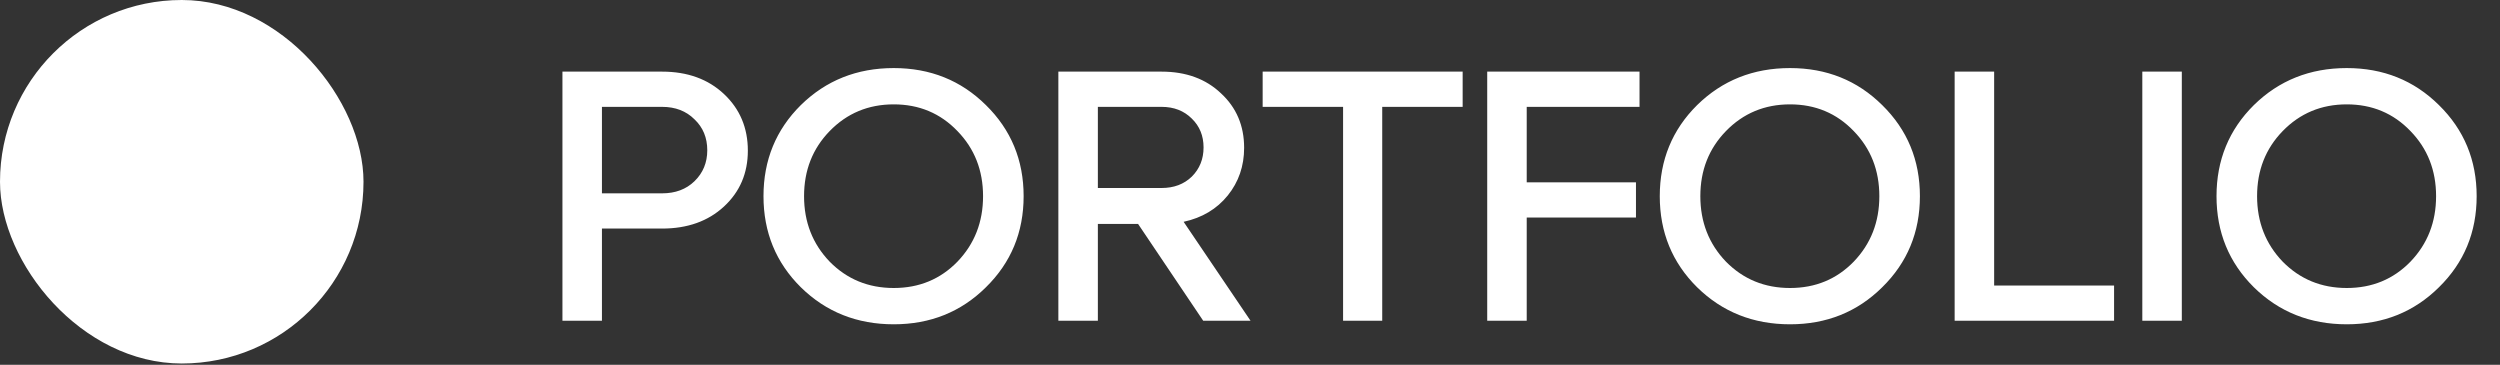
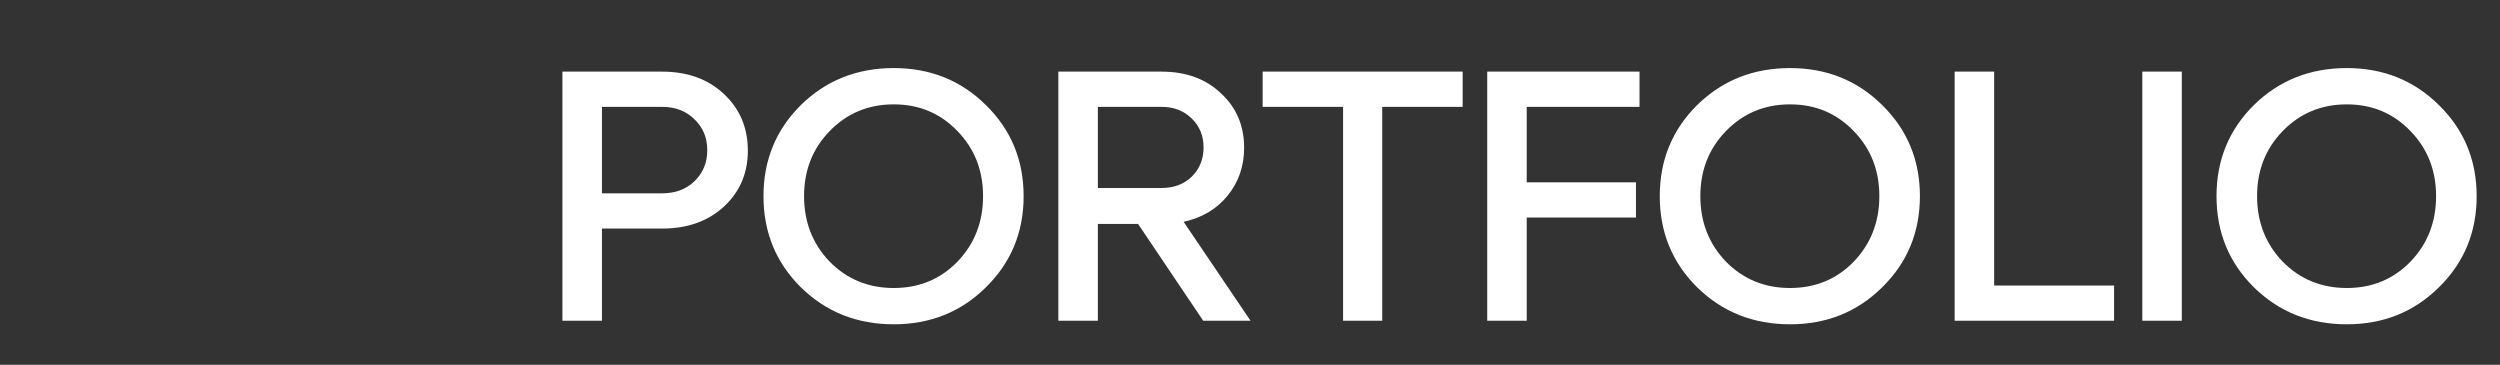
<svg xmlns="http://www.w3.org/2000/svg" width="281" height="41" viewBox="0 0 281 41" fill="none">
  <rect x="0" y="0" width="281" height="41" fill="#333333" stroke="none" />
-   <rect width="40.858" height="40.858" rx="20.429" fill="white" />
  <path d="M67.658 36.051H63.218V8.051H74.418C77.271 8.051 79.591 8.891 81.378 10.571C83.164 12.251 84.058 14.371 84.058 16.931C84.058 19.465 83.164 21.558 81.378 23.211C79.591 24.865 77.271 25.691 74.418 25.691H67.658V36.051ZM67.658 12.011V21.731H74.418C75.911 21.731 77.124 21.278 78.058 20.371C79.018 19.438 79.498 18.278 79.498 16.891C79.498 15.478 79.018 14.318 78.058 13.411C77.124 12.478 75.911 12.011 74.418 12.011H67.658ZM90.016 32.291C87.216 29.518 85.816 26.105 85.816 22.051C85.816 17.998 87.216 14.585 90.016 11.811C92.843 9.038 96.323 7.651 100.456 7.651C104.563 7.651 108.016 9.038 110.816 11.811C113.643 14.585 115.056 17.998 115.056 22.051C115.056 26.105 113.643 29.518 110.816 32.291C108.016 35.065 104.563 36.451 100.456 36.451C96.323 36.451 92.843 35.065 90.016 32.291ZM93.256 14.731C91.336 16.705 90.376 19.145 90.376 22.051C90.376 24.958 91.336 27.411 93.256 29.411C95.203 31.385 97.603 32.371 100.456 32.371C103.309 32.371 105.696 31.385 107.616 29.411C109.536 27.411 110.496 24.958 110.496 22.051C110.496 19.145 109.536 16.705 107.616 14.731C105.696 12.731 103.309 11.731 100.456 11.731C97.603 11.731 95.203 12.731 93.256 14.731ZM133.04 24.931L140.56 36.051H135.24L127.92 25.171H123.4V36.051H118.96V8.051H130.56C133.306 8.051 135.533 8.865 137.24 10.491C138.973 12.091 139.84 14.131 139.84 16.611C139.84 18.665 139.226 20.451 138 21.971C136.773 23.491 135.12 24.478 133.04 24.931ZM130.56 12.011H123.4V21.131H130.56C131.946 21.131 133.08 20.705 133.96 19.851C134.84 18.971 135.28 17.878 135.28 16.571C135.28 15.265 134.84 14.185 133.96 13.331C133.08 12.451 131.946 12.011 130.56 12.011ZM155.362 36.051H150.962V12.011H141.922V8.051H164.402V12.011H155.362V36.051ZM171.603 36.051H167.163V8.051H184.283V12.011H171.603V20.491H183.883V24.451H171.603V36.051ZM190.758 32.291C187.958 29.518 186.558 26.105 186.558 22.051C186.558 17.998 187.958 14.585 190.758 11.811C193.585 9.038 197.065 7.651 201.198 7.651C205.305 7.651 208.758 9.038 211.558 11.811C214.385 14.585 215.798 17.998 215.798 22.051C215.798 26.105 214.385 29.518 211.558 32.291C208.758 35.065 205.305 36.451 201.198 36.451C197.065 36.451 193.585 35.065 190.758 32.291ZM193.998 14.731C192.078 16.705 191.118 19.145 191.118 22.051C191.118 24.958 192.078 27.411 193.998 29.411C195.945 31.385 198.345 32.371 201.198 32.371C204.052 32.371 206.438 31.385 208.358 29.411C210.278 27.411 211.238 24.958 211.238 22.051C211.238 19.145 210.278 16.705 208.358 14.731C206.438 12.731 204.052 11.731 201.198 11.731C198.345 11.731 195.945 12.731 193.998 14.731ZM237.622 36.051H219.702V8.051H224.142V32.091H237.622V36.051ZM245.236 36.051H240.796V8.051H245.236V36.051ZM253.336 32.291C250.536 29.518 249.136 26.105 249.136 22.051C249.136 17.998 250.536 14.585 253.336 11.811C256.163 9.038 259.643 7.651 263.776 7.651C267.883 7.651 271.336 9.038 274.136 11.811C276.963 14.585 278.376 17.998 278.376 22.051C278.376 26.105 276.963 29.518 274.136 32.291C271.336 35.065 267.883 36.451 263.776 36.451C259.643 36.451 256.163 35.065 253.336 32.291ZM256.576 14.731C254.656 16.705 253.696 19.145 253.696 22.051C253.696 24.958 254.656 27.411 256.576 29.411C258.523 31.385 260.923 32.371 263.776 32.371C266.63 32.371 269.016 31.385 270.936 29.411C272.856 27.411 273.816 24.958 273.816 22.051C273.816 19.145 272.856 16.705 270.936 14.731C269.016 12.731 266.63 11.731 263.776 11.731C260.923 11.731 258.523 12.731 256.576 14.731Z" fill="white" />
</svg>